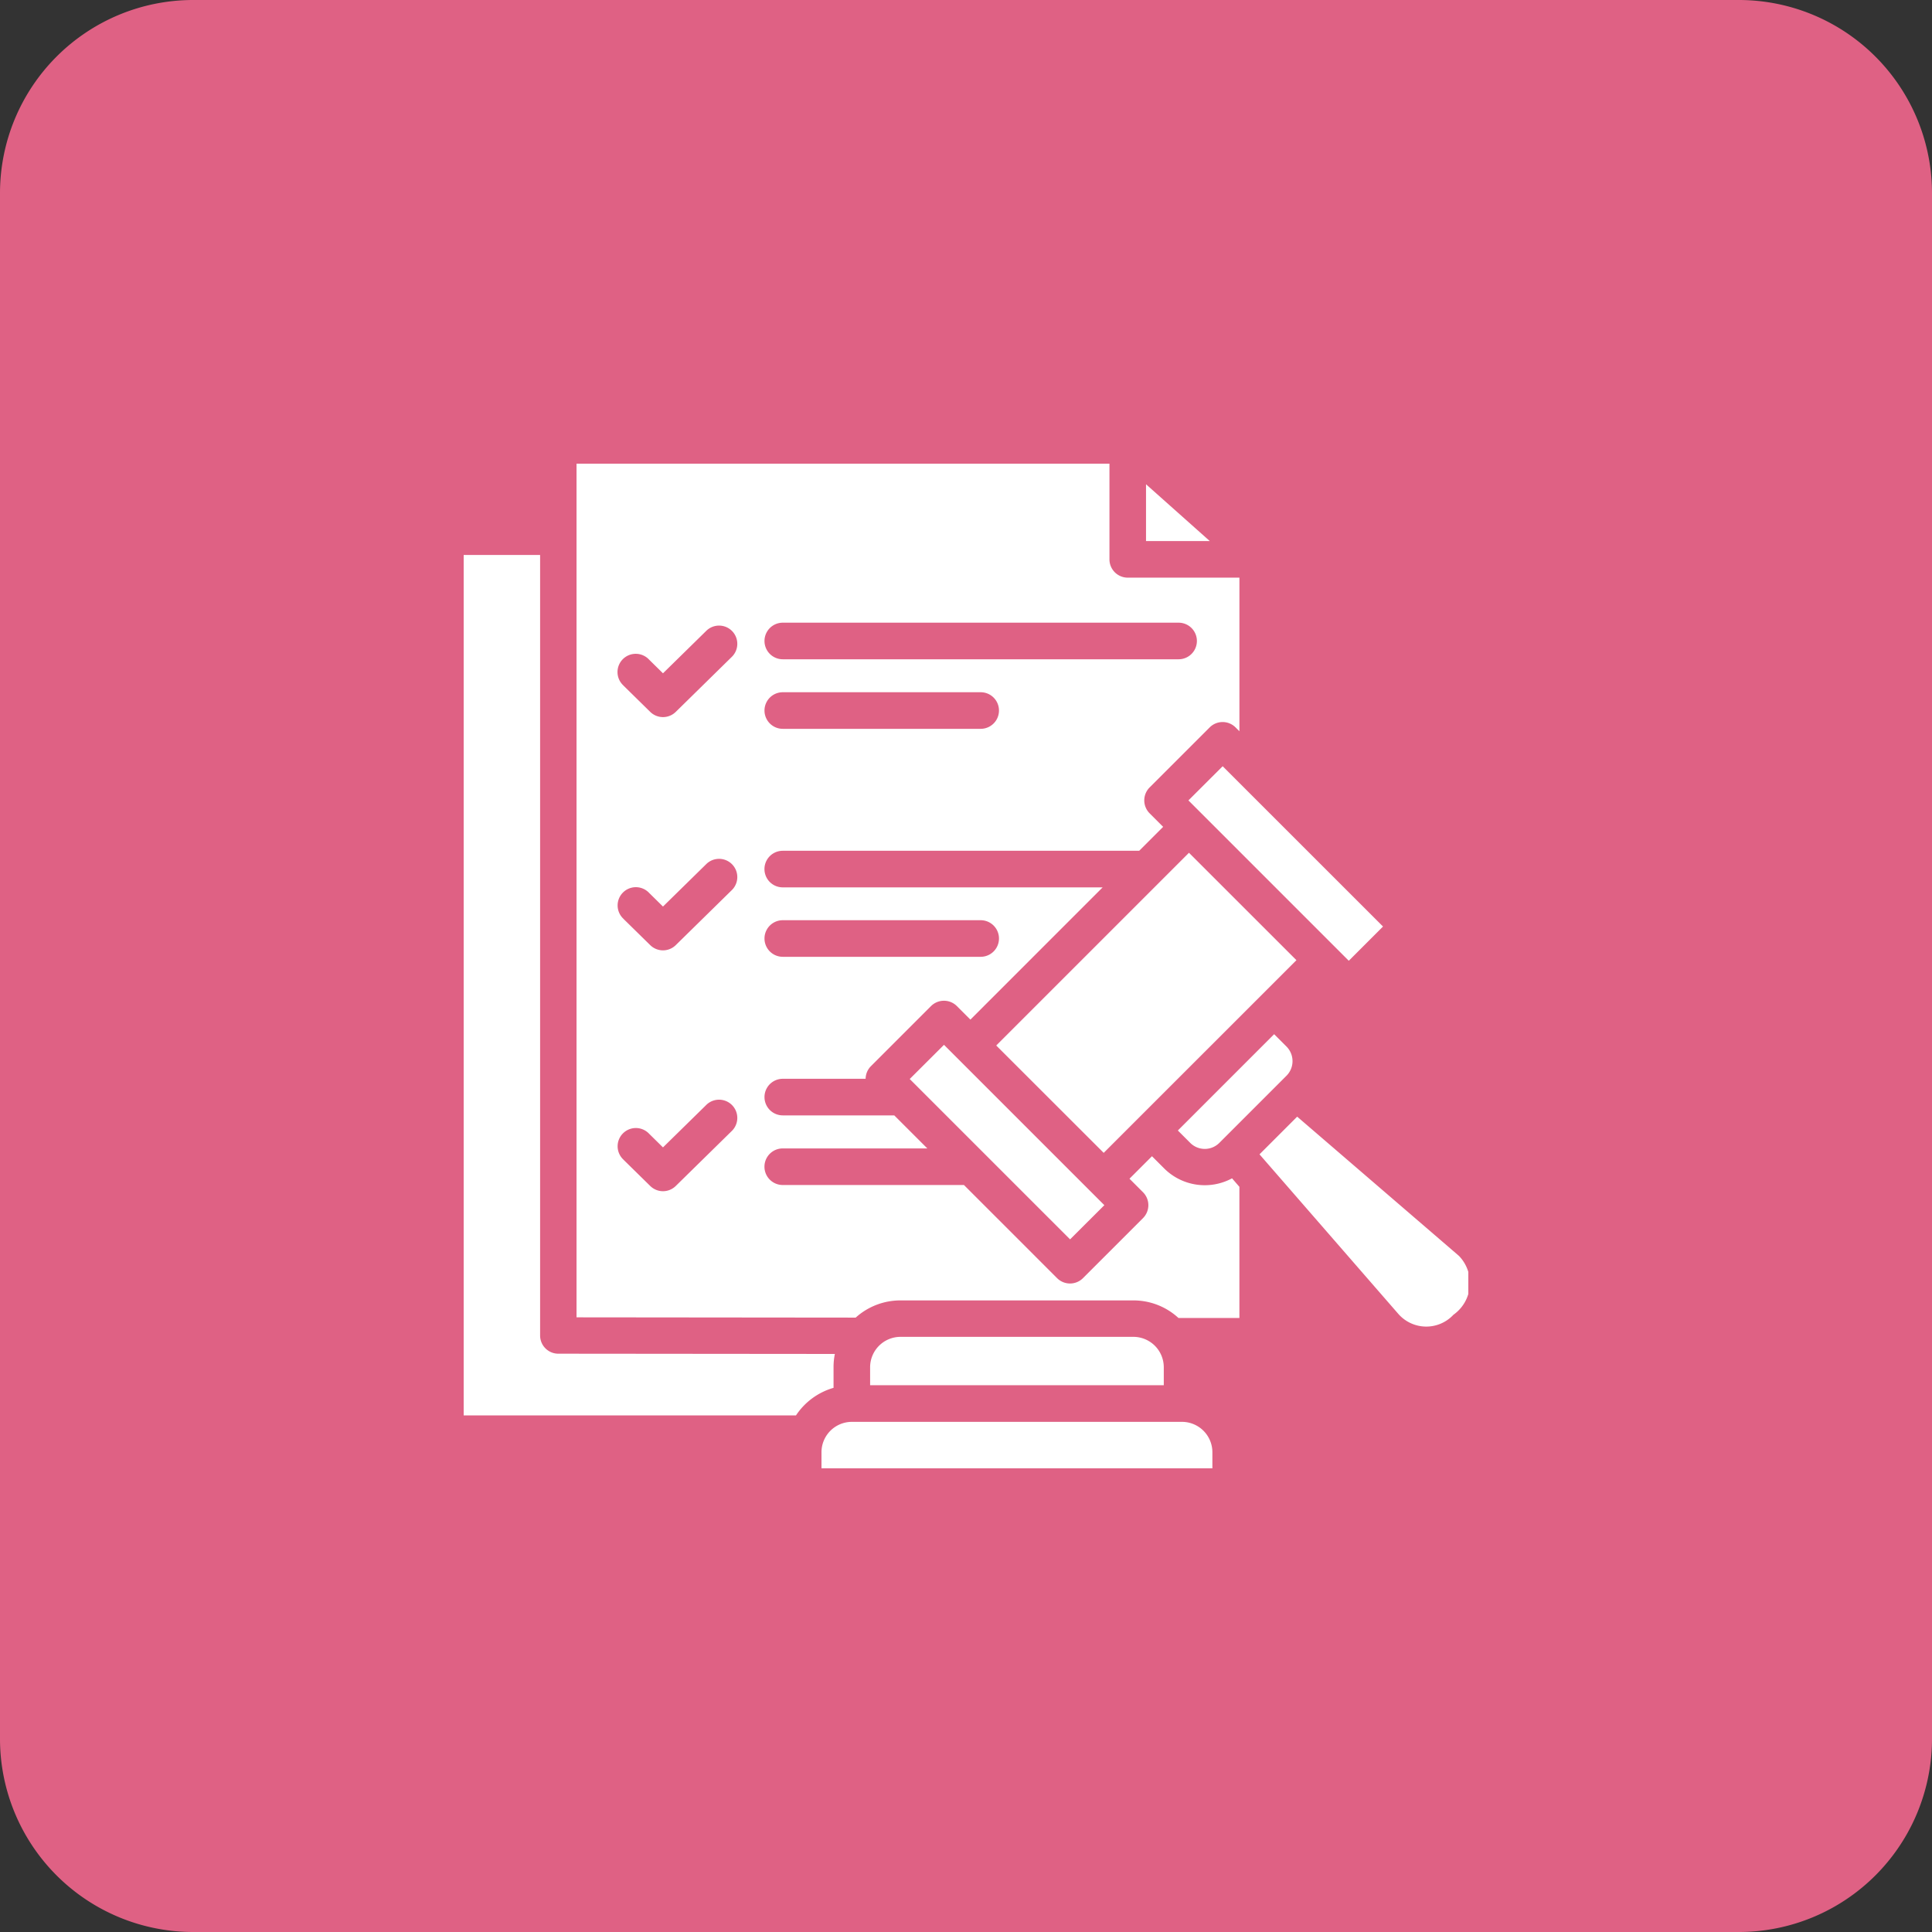
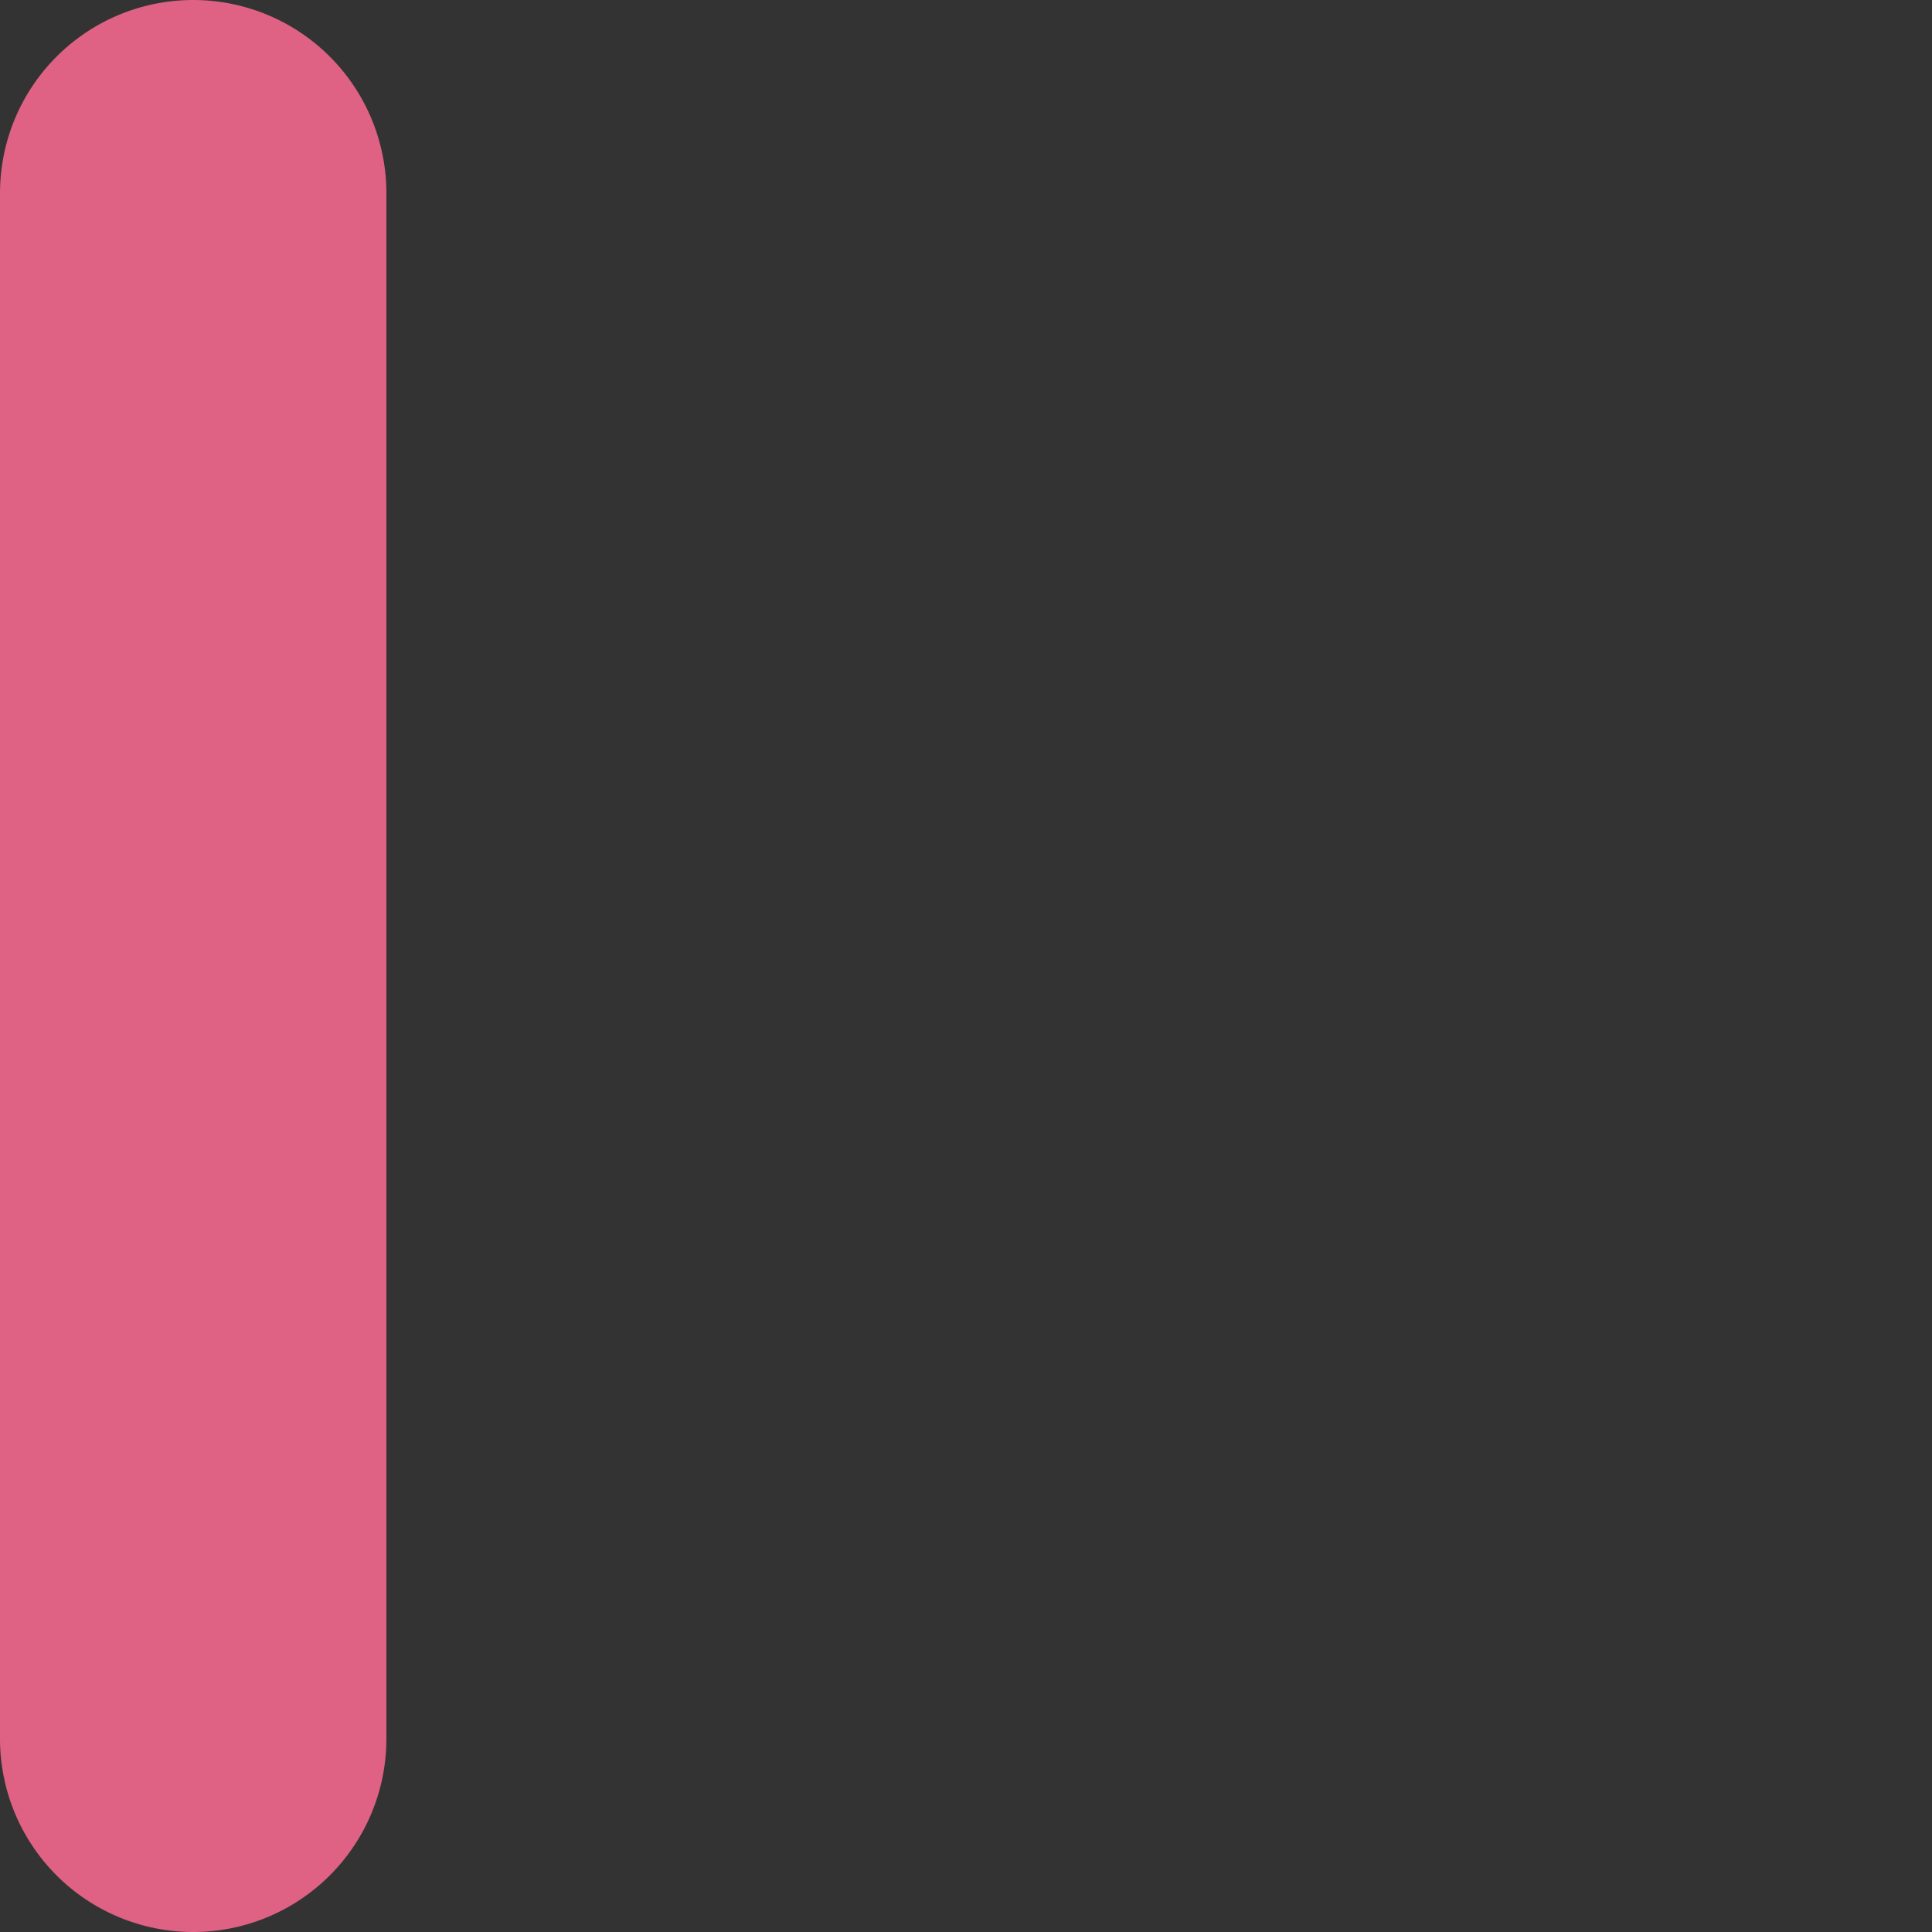
<svg xmlns="http://www.w3.org/2000/svg" width="100" height="100" viewBox="0 0 100 100">
  <rect x="0" y="0" width="100" height="100" fill="#333333" stroke="none" />
  <defs>
    <clipPath id="clip-path">
-       <rect id="Rectangle_140653" data-name="Rectangle 140653" width="52" height="52" fill="#fff" />
-     </clipPath>
+       </clipPath>
  </defs>
  <g id="HL7_and_XML-based_regulatory_submission_support" data-name="HL7 and XML-based regulatory submission support" transform="translate(-124.235 -187.074)">
-     <path id="Path_10613" data-name="Path 10613" d="M10,0H90a10,10,0,0,1,10,10V90a10,10,0,0,1-10,10H10A10,10,0,0,1,0,90V10A10,10,0,0,1,10,0Z" transform="translate(124.235 187.074)" fill="#df6184" />
+     <path id="Path_10613" data-name="Path 10613" d="M10,0a10,10,0,0,1,10,10V90a10,10,0,0,1-10,10H10A10,10,0,0,1,0,90V10A10,10,0,0,1,10,0Z" transform="translate(124.235 187.074)" fill="#df6184" />
    <g id="Group_79200" data-name="Group 79200" transform="translate(148.102 210.942)">
      <g id="Group_79200-2" data-name="Group 79200" transform="translate(0.133 0.132)" clip-path="url(#clip-path)">
-         <path id="Path_10573" data-name="Path 10573" d="M16.619,10.225a.947.947,0,0,1,0-1.894H37.106a.947.947,0,1,1,0,1.894Zm0,3.6a.947.947,0,0,1,0-1.894H26.862a.947.947,0,1,1,0,1.894Zm0,11.8a.947.947,0,0,1,0-1.894H26.862a.947.947,0,1,1,0,1.894ZM35.42,1.167V4.106h3.3ZM8.379,11.59A.944.944,0,1,1,9.7,10.244l.718.707,2.259-2.216A.944.944,0,0,1,14,10.081l-2.92,2.866a.943.943,0,0,1-1.323,0L8.377,11.592Zm0,12.074A.944.944,0,1,1,9.7,22.317l.718.707,2.259-2.216A.944.944,0,0,1,14,22.154l-2.92,2.866a.943.943,0,0,1-1.323,0L8.377,23.666Zm0,12.466A.944.944,0,1,1,9.7,34.783l.718.707,2.259-2.216A.944.944,0,0,1,14,34.62l-2.92,2.866a.942.942,0,0,1-1.323,0L8.377,36.131ZM43.243,33.9l-1.949,1.949,7.173,8.245a1.921,1.921,0,0,0,2.864.059,2.014,2.014,0,0,0,.29-3.043l-.086-.075L43.245,33.9Zm-6.176.716,4.984-4.985.637.637a1.07,1.07,0,0,1,0,1.515l-3.471,3.471a1.065,1.065,0,0,1-1.511,0l-.637-.637Zm2.32-18.855L37.615,17.53l8.3,8.3,1.772-1.772ZM33.229,35.773,43.205,25.8l-5.562-5.56-9.976,9.976ZM20.392,44.3a3.454,3.454,0,0,1,2.316-.89H34.765a3.437,3.437,0,0,1,2.334.909l3.154,0V37.531l-.381-.44a2.974,2.974,0,0,1-3.507-.507l-.637-.637-1.164,1.164.7.7a.948.948,0,0,1,0,1.339l-3.108,3.108a.948.948,0,0,1-1.339,0l-4.821-4.821H16.617a.947.947,0,0,1,0-1.894H24.1l-1.711-1.71H16.619a.947.947,0,0,1,0-1.894h4.287a.945.945,0,0,1,.277-.655l3.108-3.108a.948.948,0,0,1,1.339,0l.7.7,6.845-6.845H16.617a.947.947,0,1,1,0-1.894h18.45l1.239-1.239-.7-.7a.948.948,0,0,1,0-1.339l3.109-3.108a.947.947,0,0,1,1.339,0l.2.2V6h-5.78a.947.947,0,0,1-.947-.947l0-5.053H5.943V44.286Zm18.463,7.9v-.934a1.575,1.575,0,0,0-1.57-1.57H20.192a1.574,1.574,0,0,0-1.57,1.57V52.2ZM21.139,47.8h15.2v-.934a1.575,1.575,0,0,0-1.57-1.57H22.709a1.575,1.575,0,0,0-1.57,1.57ZM17.3,49.365a3.486,3.486,0,0,1,1.946-1.43V46.868a3.432,3.432,0,0,1,.068-.687L5,46.168a.942.942,0,0,1-.942-.942l0-40.4H0V49.363H17.3Zm7.663-19.184,8.3,8.3L31.489,40.25l-8.3-8.3Z" transform="translate(-0.102 -0.101)" fill="#fff" fill-rule="evenodd" />
-       </g>
+         </g>
    </g>
  </g>
</svg>